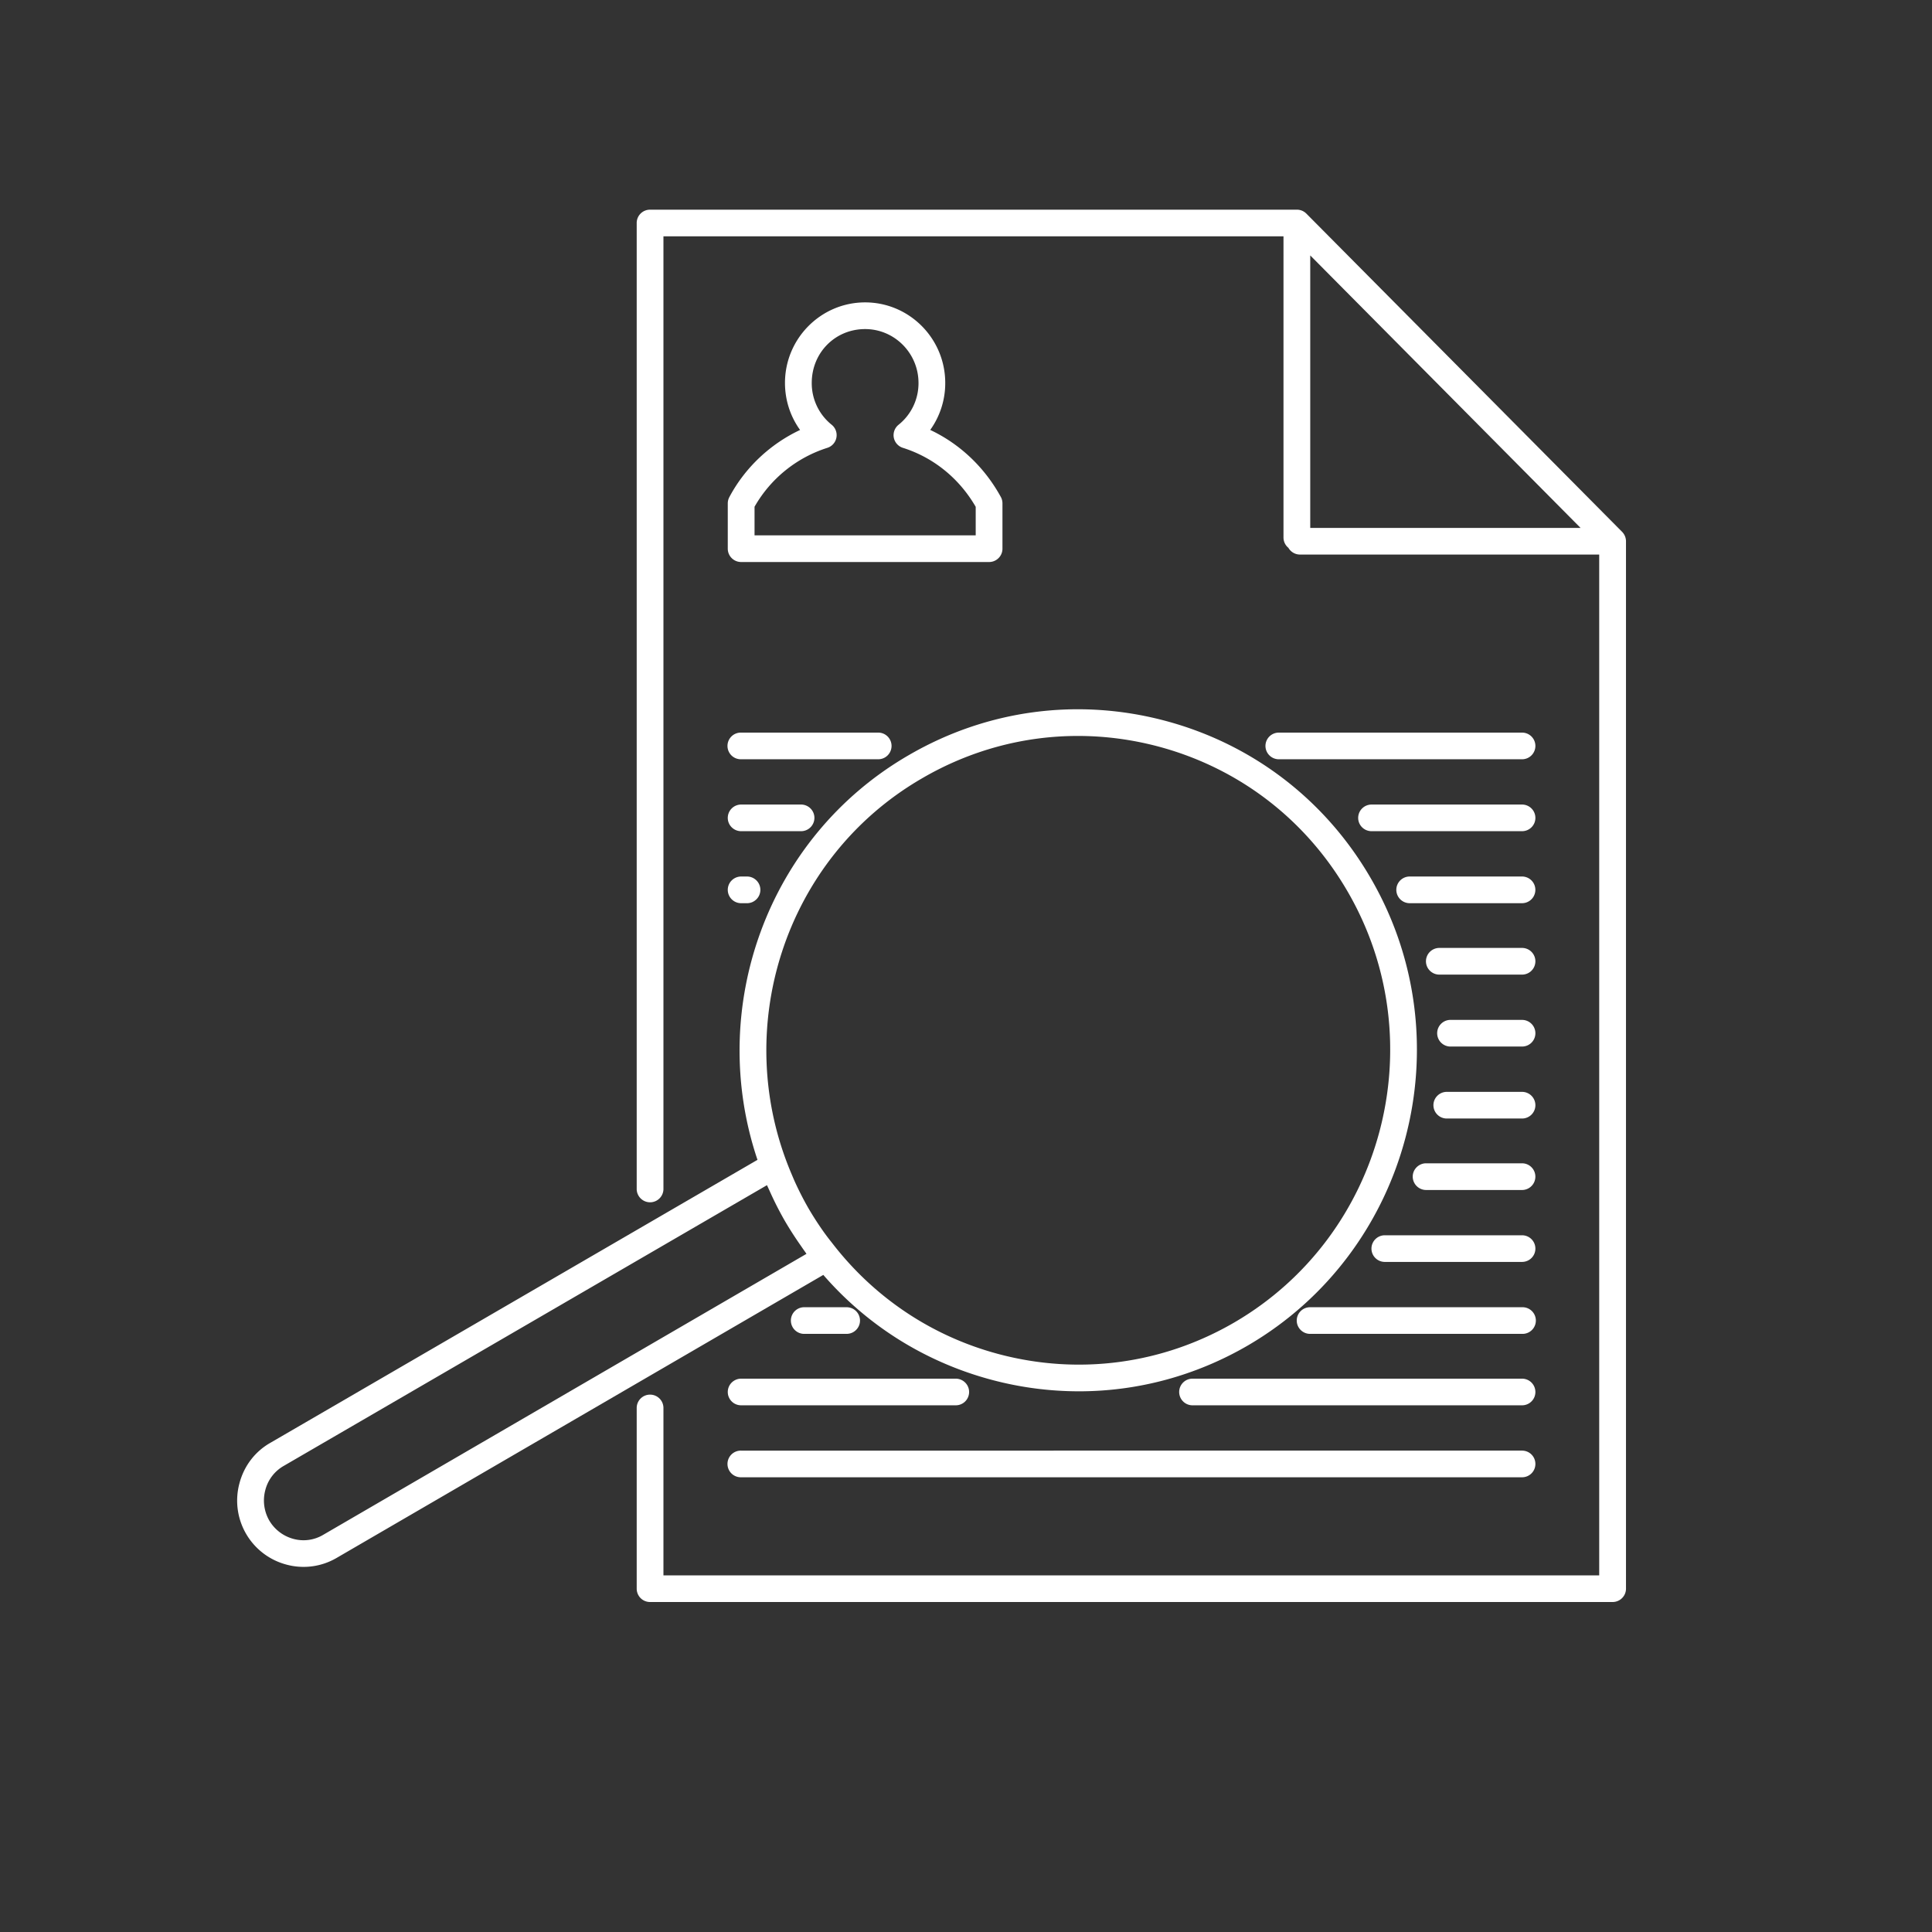
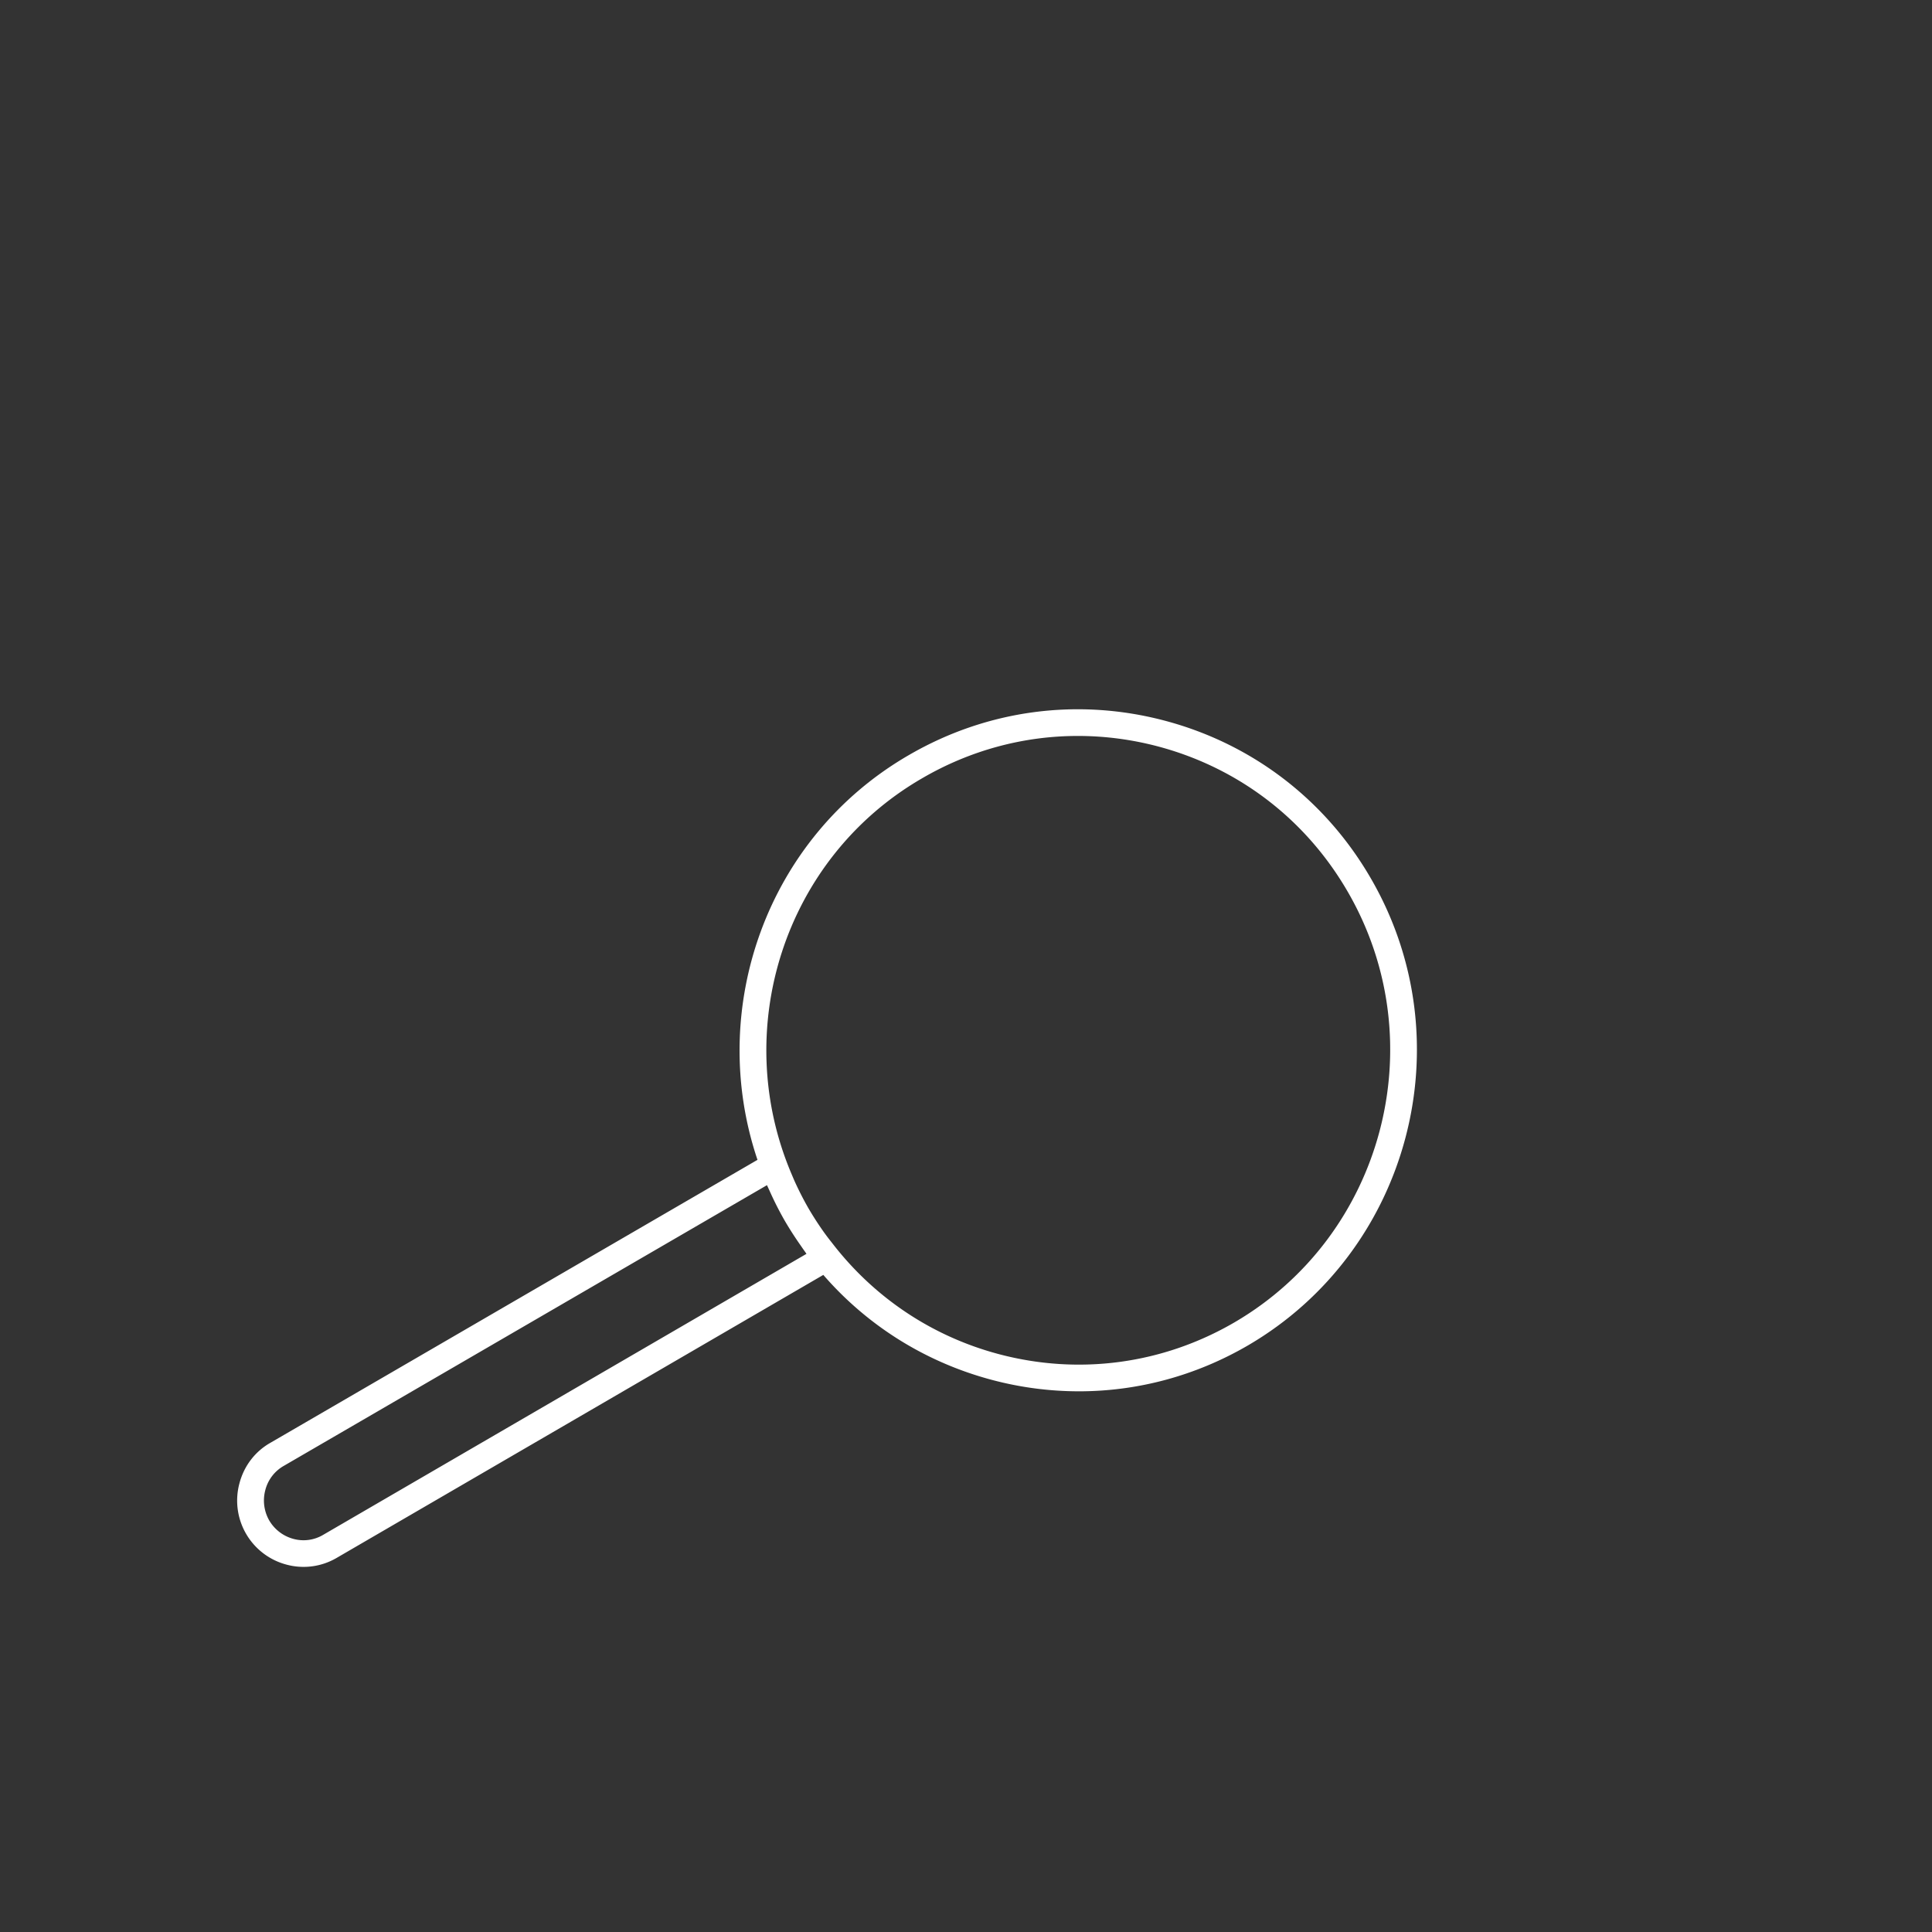
<svg xmlns="http://www.w3.org/2000/svg" xmlns:xlink="http://www.w3.org/1999/xlink" width="200" height="200">
  <rect width="100%" height="100%" fill="#333333" stroke="none" />
-   <path fill="#FFF" d="M85.644 46.361a1.38 1.38 0 00.449-2.392 5.504 5.504 0 01-2.061-4.329c0-3.13 2.427-5.574 5.525-5.574 3.047 0 5.526 2.501 5.526 5.574a5.501 5.501 0 01-2.061 4.329c-.397.318-.589.83-.497 1.332.096.498.458.908.947 1.06 3.164 1 5.831 3.16 7.533 6.106v2.95H78.11v-2.959a13.32 13.32 0 017.534-6.097zM75.5 51.463a1.398 1.398 0 00-.161.646v4.692c0 .759.619 1.379 1.387 1.379h25.665c.763 0 1.383-.62 1.383-1.379v-4.692c0-.231-.056-.458-.166-.659-1.688-3.085-4.242-5.495-7.311-6.944a8.298 8.298 0 001.554-4.866c0-4.596-3.719-8.337-8.293-8.337-4.573 0-8.297 3.741-8.297 8.337 0 1.78.555 3.474 1.563 4.87-3.112 1.463-5.714 3.92-7.324 6.953M87.638 138.082c.769 0 1.389-.619 1.389-1.379 0-.764-.62-1.379-1.389-1.379h-4.334a1.38 1.38 0 100 2.758h4.334M75.339 144.098a1.38 1.38 0 001.387 1.379h22.207a1.38 1.38 0 001.389-1.379c0-.76-.619-1.379-1.389-1.379H76.726c-.768 0-1.387.619-1.387 1.379M157.559 90.736h-11.628c-.764 0-1.384.62-1.384 1.379 0 .764.62 1.383 1.384 1.383h11.628a1.381 1.381 0 100-2.762M76.726 78.598h14.15a1.38 1.38 0 100-2.759h-14.15a1.38 1.38 0 100 2.759M157.559 75.84h-25.171A1.38 1.38 0 00131 77.215c0 .764.62 1.384 1.388 1.384h25.171c.769 0 1.384-.62 1.384-1.384a1.377 1.377 0 00-1.384-1.375M157.559 98.129h-8.555c-.769 0-1.389.62-1.389 1.384 0 .759.62 1.378 1.389 1.378h8.555a1.38 1.38 0 001.384-1.378 1.383 1.383 0 00-1.384-1.384M157.559 83.286h-15.573c-.768 0-1.388.62-1.388 1.383 0 .76.62 1.375 1.388 1.375h15.573c.769 0 1.384-.616 1.384-1.375a1.382 1.382 0 00-1.384-1.383M76.726 93.499h.604c.763 0 1.383-.62 1.383-1.383 0-.76-.62-1.379-1.383-1.379h-.604c-.768 0-1.387.62-1.387 1.379 0 .763.619 1.383 1.387 1.383M76.726 86.044h6.198a1.38 1.38 0 001.384-1.375c0-.764-.62-1.383-1.384-1.383h-6.198c-.768 0-1.387.62-1.387 1.383 0 .76.619 1.375 1.387 1.375M157.559 120.424h-9.926c-.763 0-1.388.619-1.388 1.379a1.39 1.39 0 001.388 1.385h9.926a1.382 1.382 0 100-2.764M157.559 105.58h-7.351a1.38 1.38 0 100 2.758h7.351c.769 0 1.384-.615 1.384-1.379a1.38 1.38 0 00-1.384-1.379M157.559 135.324h-21.937a1.38 1.38 0 00-1.384 1.379c0 .76.62 1.379 1.384 1.379h21.937a1.38 1.38 0 100-2.758M157.559 142.719h-34.058a1.38 1.38 0 100 2.758h34.058c.769 0 1.384-.615 1.384-1.379a1.38 1.38 0 00-1.384-1.379M157.559 127.875h-14.202c-.764 0-1.384.619-1.384 1.379 0 .764.62 1.379 1.384 1.379h14.202c.769 0 1.384-.615 1.384-1.379a1.38 1.38 0 00-1.384-1.379M157.559 113.029h-7.787c-.764 0-1.384.621-1.384 1.379 0 .764.62 1.381 1.384 1.381h7.787c.769 0 1.384-.617 1.384-1.381a1.382 1.382 0 00-1.384-1.379M76.726 152.927h80.833c.769 0 1.384-.615 1.384-1.379s-.615-1.38-1.384-1.38H76.726a1.38 1.38 0 100 2.759" />
  <defs>
-     <path id="a" d="M65.706 21.706h102.615v144.135H65.706z" />
-   </defs>
+     </defs>
  <clipPath id="b">
    <use overflow="visible" xlink:href="#a" />
  </clipPath>
  <path fill="#FFF" d="M135.636 54.65V26.441L163.62 54.65h-27.984zm32.283.405l-32.682-32.939-.013-.013-.004-.004c.004-.009-.005-.004-.005-.004a1.375 1.375 0 00-.961-.389H67.294c-.768 0-1.383.615-1.383 1.379v100.044a1.385 1.385 0 002.768 0V24.464h64.188V55.64c0 .433.196.816.507 1.069.24.419.689.698 1.205.698h30.971v105.675H68.679v-17.331c0-.76-.62-1.379-1.385-1.379a1.38 1.38 0 00-1.383 1.379v18.706a1.38 1.38 0 001.383 1.383h99.64c.768 0 1.388-.619 1.388-1.383V56.02a1.4 1.4 0 00-.403-.965" clip-path="url(#b)" />
  <g>
    <defs>
      <path id="c" d="M24.26 72.745h122.696v90.504H24.26z" />
    </defs>
    <clipPath id="d">
      <use overflow="visible" xlink:href="#c" />
    </clipPath>
    <path fill="#FFF" d="M83.653 125.016a32.9 32.9 0 01-1.401-2.754c-.092-.205-.185-.432-.275-.643-6.425-14.975-.847-32.769 13.491-41.057 4.975-2.898 10.51-4.377 16.113-4.377 2.781 0 5.574.362 8.333 1.095 8.366 2.234 15.345 7.607 19.663 15.136 8.92 15.525 3.631 35.477-11.785 44.475-7.438 4.33-16.109 5.49-24.411 3.283-6.97-1.855-12.968-5.918-17.292-11.566a23.769 23.769 0 01-.865-1.145 32.87 32.87 0 01-1.571-2.447zm-50.232 33.89a3.975 3.975 0 01-3.041.401 4.146 4.146 0 01-2.52-1.929 4.17 4.17 0 01-.393-3.134 4.033 4.033 0 011.916-2.501l50.014-29.055c.057.127.109.234.166.361.039.084.078.162.113.244a34.188 34.188 0 001.554 3.064c.532.912 1.082 1.76 1.646 2.563.148.213.293.428.444.637.058.078.11.166.167.24l-50.066 29.109zm69.24-16.066a35.092 35.092 0 009.029 1.188c6.089 0 12.095-1.605 17.503-4.754 16.72-9.764 22.46-31.398 12.783-48.228-4.684-8.17-12.265-14.006-21.347-16.428-9.039-2.409-18.471-1.148-26.559 3.557-14.713 8.511-20.932 26.249-15.656 41.892L28 149.353c-1.594.902-2.732 2.392-3.209 4.186a6.854 6.854 0 004.876 8.432 6.772 6.772 0 005.146-.676l50.416-29.317c4.565 5.258 10.575 9.034 17.432 10.862" clip-path="url(#d)" />
  </g>
</svg>